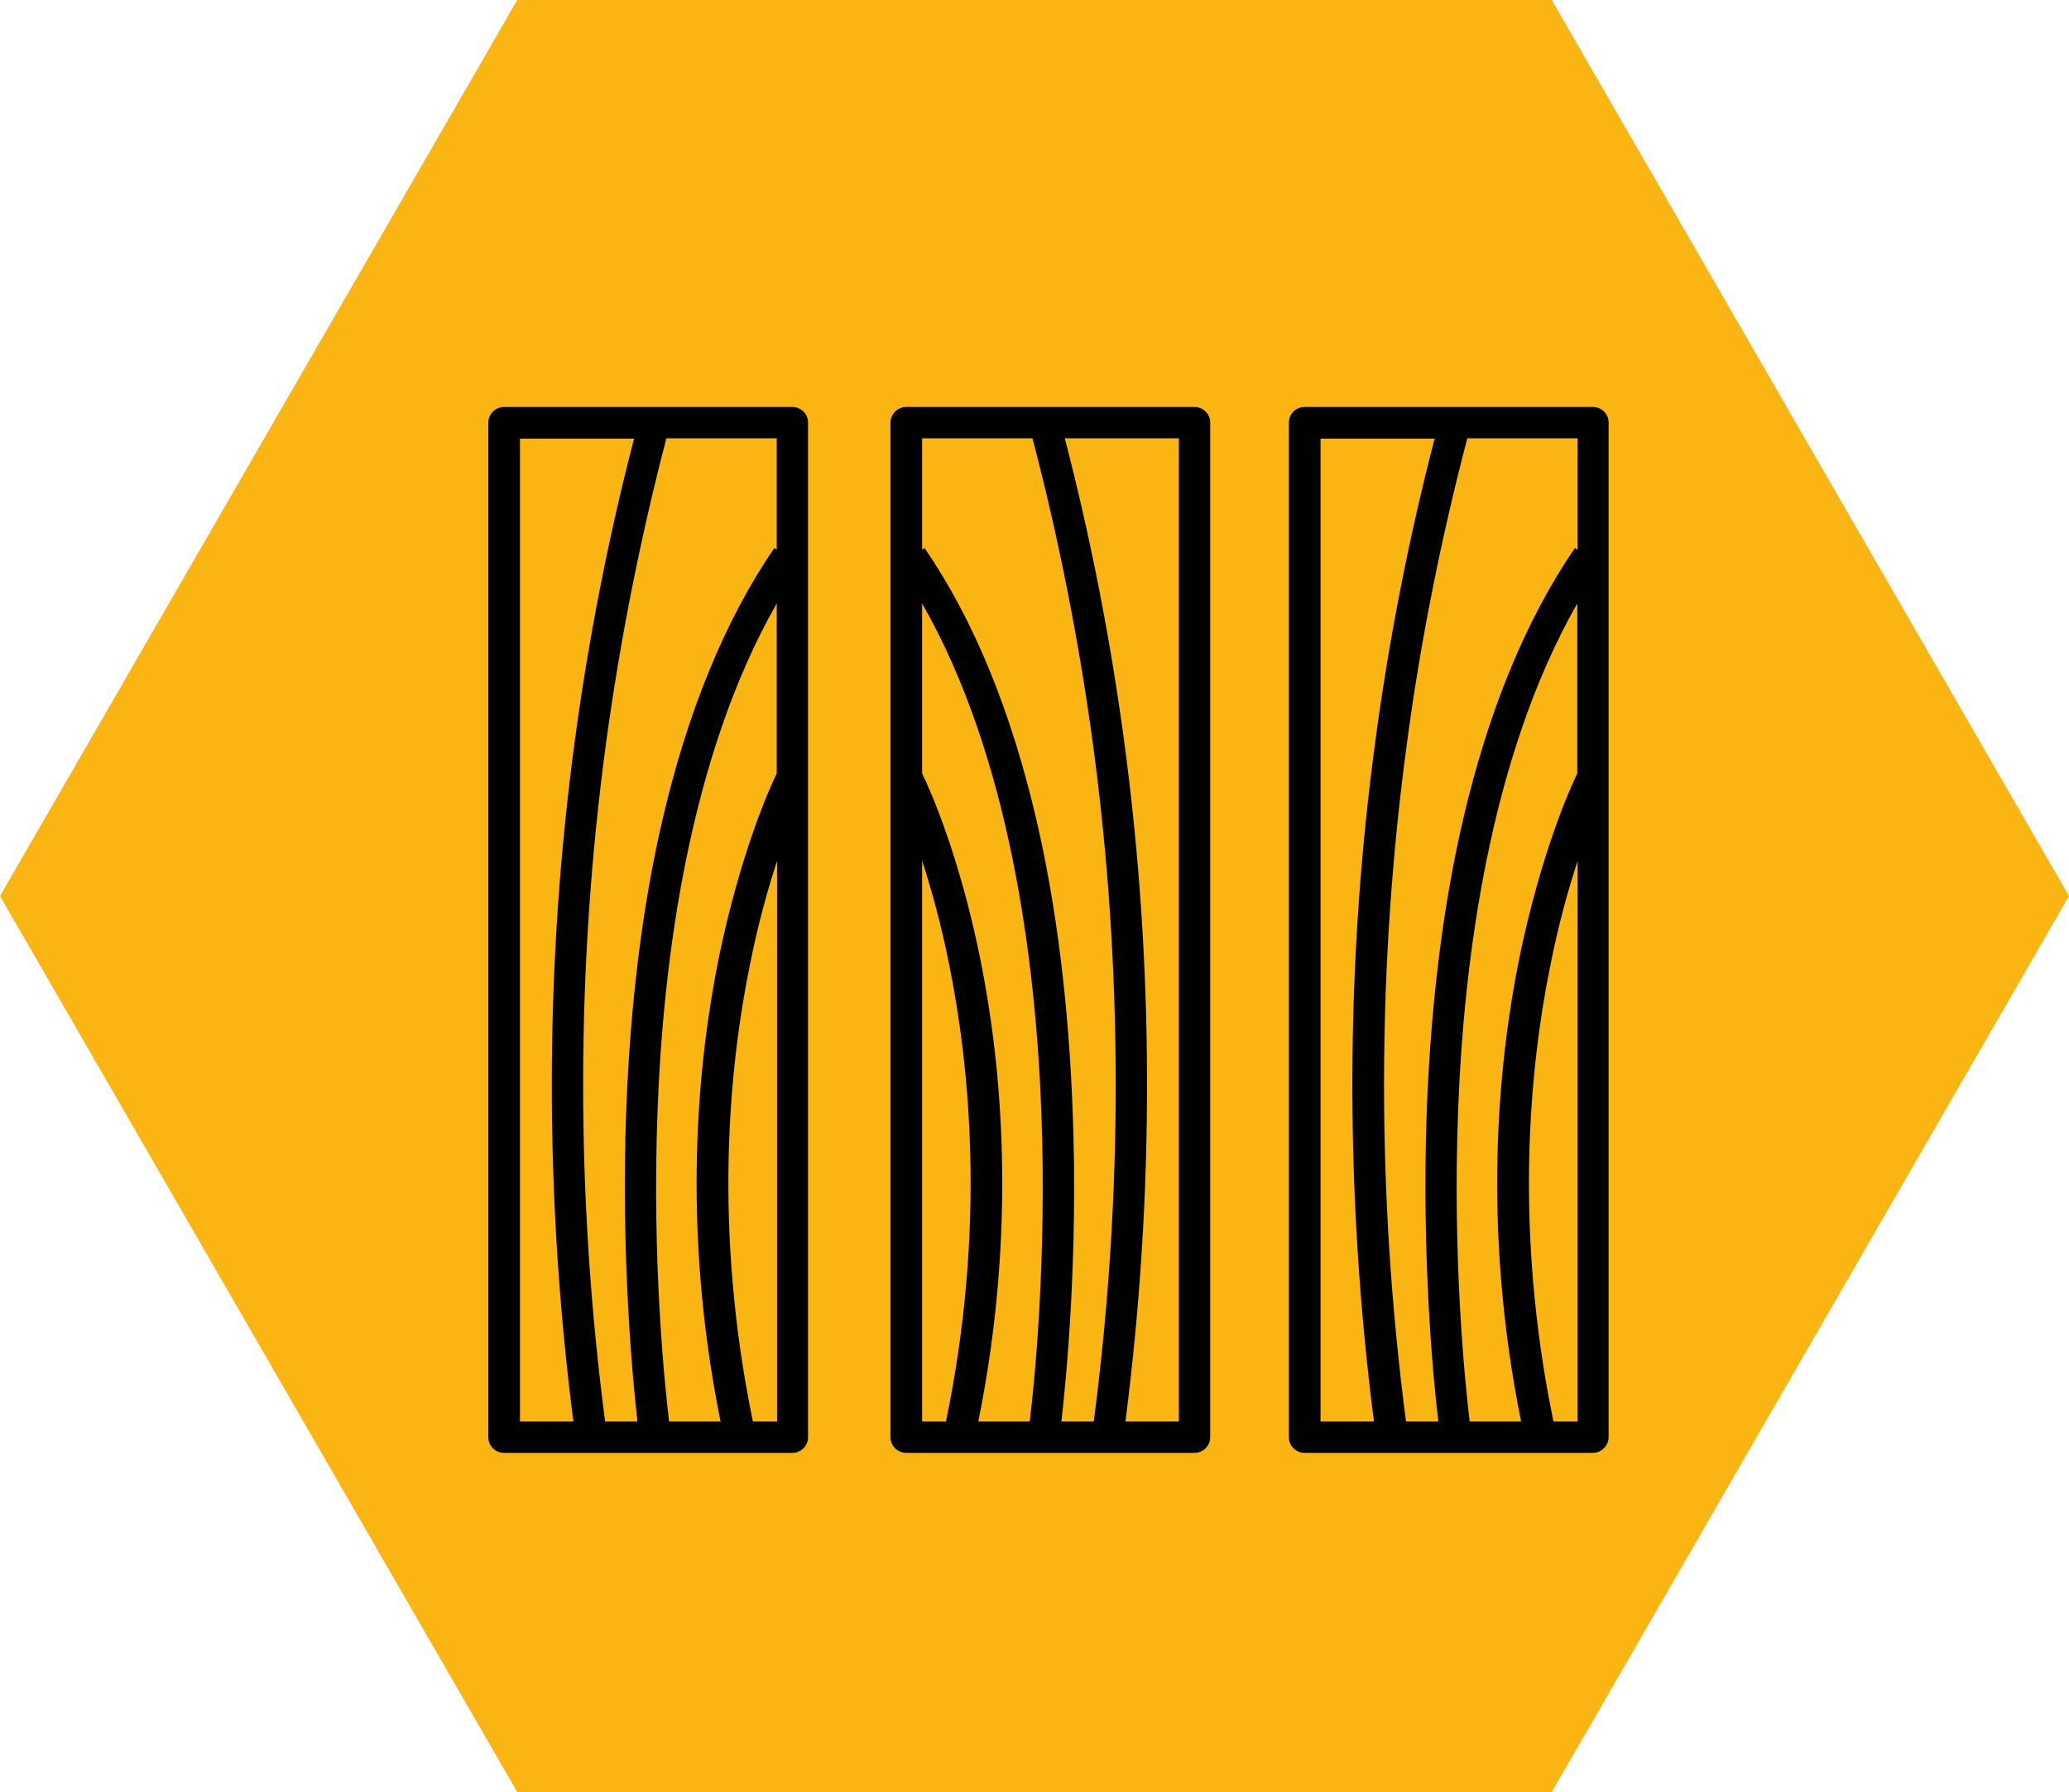
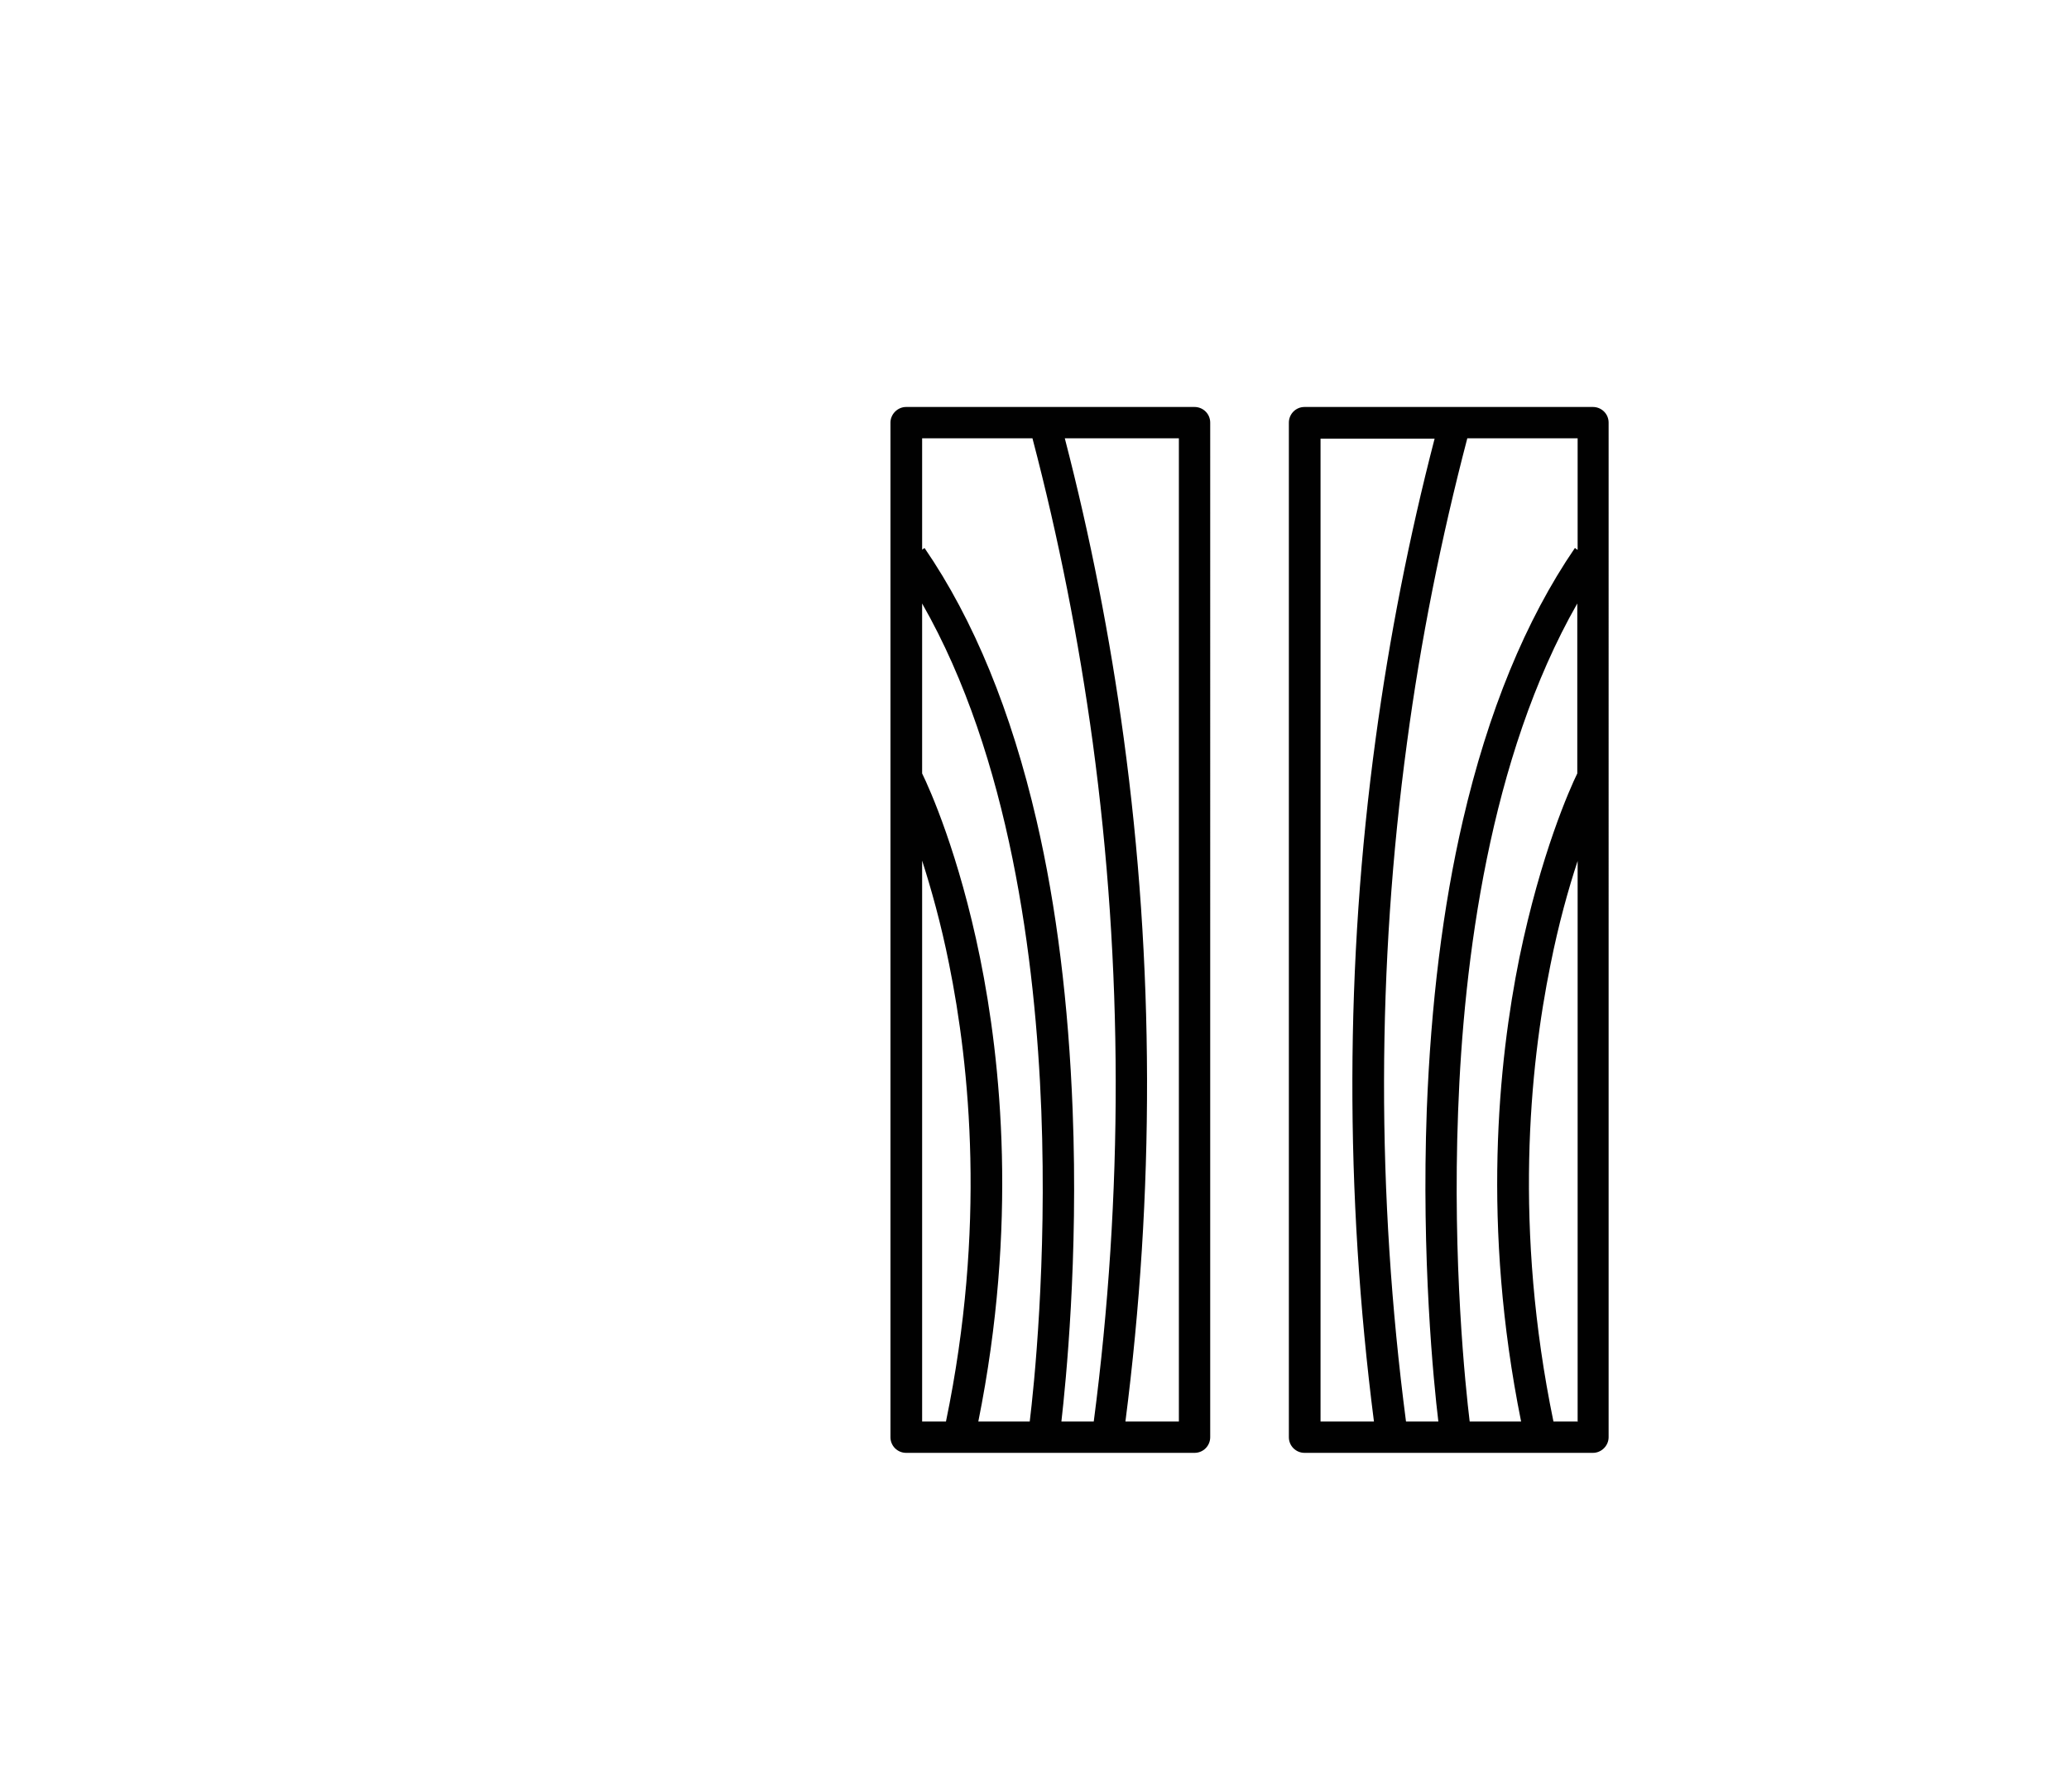
<svg xmlns="http://www.w3.org/2000/svg" id="Livello_2" viewBox="0 0 60.76 52.62">
  <defs>
    <style>.cls-1{fill:#010101;}.cls-2{fill:#fab512;}</style>
  </defs>
  <g id="Livello_1-2">
-     <polygon class="cls-2" points="45.57 52.62 60.76 26.31 45.57 0 15.19 0 0 26.31 15.19 52.62 45.57 52.62" />
-     <path class="cls-1" d="M23.27,11.95h-8.47c-.25,0-.46.21-.46.46v29.79c0,.26.21.46.46.46h8.47c.26,0,.46-.21.46-.46V12.41c0-.26-.21-.46-.46-.46ZM16.84,41.74h-1.57V12.88h3.35c-.75,2.89-1.33,5.85-1.73,8.8-.9,6.62-.91,13.36-.05,20.07ZM22.81,41.74h-.7c-1.17-5.67-.7-10.4-.09-13.4.24-1.21.53-2.24.8-3.06v16.47ZM22.81,22.71c-.22.45-1.07,2.36-1.7,5.41-.62,3.06-1.11,7.87.05,13.62h-1.51c-.12-.98-.51-4.66-.34-9.11.16-4.4.92-10.39,3.5-14.91v4.99ZM22.81,16.14l-.07-.05c-1.45,2.12-2.55,4.81-3.29,8-.59,2.54-.94,5.4-1.06,8.5-.16,4.36.2,8,.33,9.15h-.95c-.87-6.66-.86-13.37.03-19.94.41-2.99,1-5.99,1.77-8.93h3.24v3.27Z" />
    <path class="cls-1" d="M35.08,11.95h-8.47c-.25,0-.46.21-.46.46v29.79c0,.26.21.46.46.46h8.47c.26,0,.46-.21.46-.46V12.41c0-.26-.21-.46-.46-.46ZM27.78,41.74h-.7v-16.47c.26.81.55,1.83.79,3.03.61,3.01,1.09,7.75-.09,13.44ZM30.24,41.74h-1.51c1.16-5.76.67-10.57.05-13.62-.62-3.05-1.48-4.96-1.7-5.41v-4.99c2.58,4.51,3.33,10.5,3.5,14.89.17,4.46-.22,8.15-.34,9.13ZM32.12,41.74h-.95c.13-1.15.5-4.79.33-9.15-.12-3.1-.47-5.96-1.06-8.5-.74-3.19-1.84-5.89-3.29-8l-.07.05v-3.27h3.24c.77,2.93,1.36,5.93,1.77,8.93.89,6.57.9,13.28.03,19.94ZM34.62,41.74h-1.57c.86-6.7.85-13.45-.05-20.07-.4-2.95-.98-5.91-1.73-8.8h3.35v28.87Z" />
    <path class="cls-1" d="M46.78,11.95h-8.47c-.26,0-.46.21-.46.46v29.79c0,.26.21.46.46.46h8.47c.25,0,.46-.21.46-.46V12.41c0-.26-.21-.46-.46-.46ZM40.35,41.74h-1.57V12.88h3.35c-.75,2.89-1.33,5.85-1.73,8.8-.9,6.61-.91,13.36-.05,20.07ZM46.32,41.74h-.7c-1.17-5.67-.7-10.4-.09-13.4.24-1.21.53-2.24.8-3.06v16.47ZM46.32,22.71c-.22.45-1.07,2.36-1.7,5.41-.62,3.06-1.11,7.87.05,13.62h-1.51c-.12-.98-.51-4.66-.34-9.11.16-4.4.92-10.39,3.5-14.91v4.99ZM46.32,16.14l-.07-.05c-1.45,2.12-2.55,4.81-3.29,8-.59,2.54-.94,5.4-1.06,8.5-.16,4.36.2,8,.34,9.15h-.95c-.87-6.66-.86-13.37.03-19.94.4-2.99,1-5.99,1.77-8.93h3.24v3.27Z" />
  </g>
</svg>